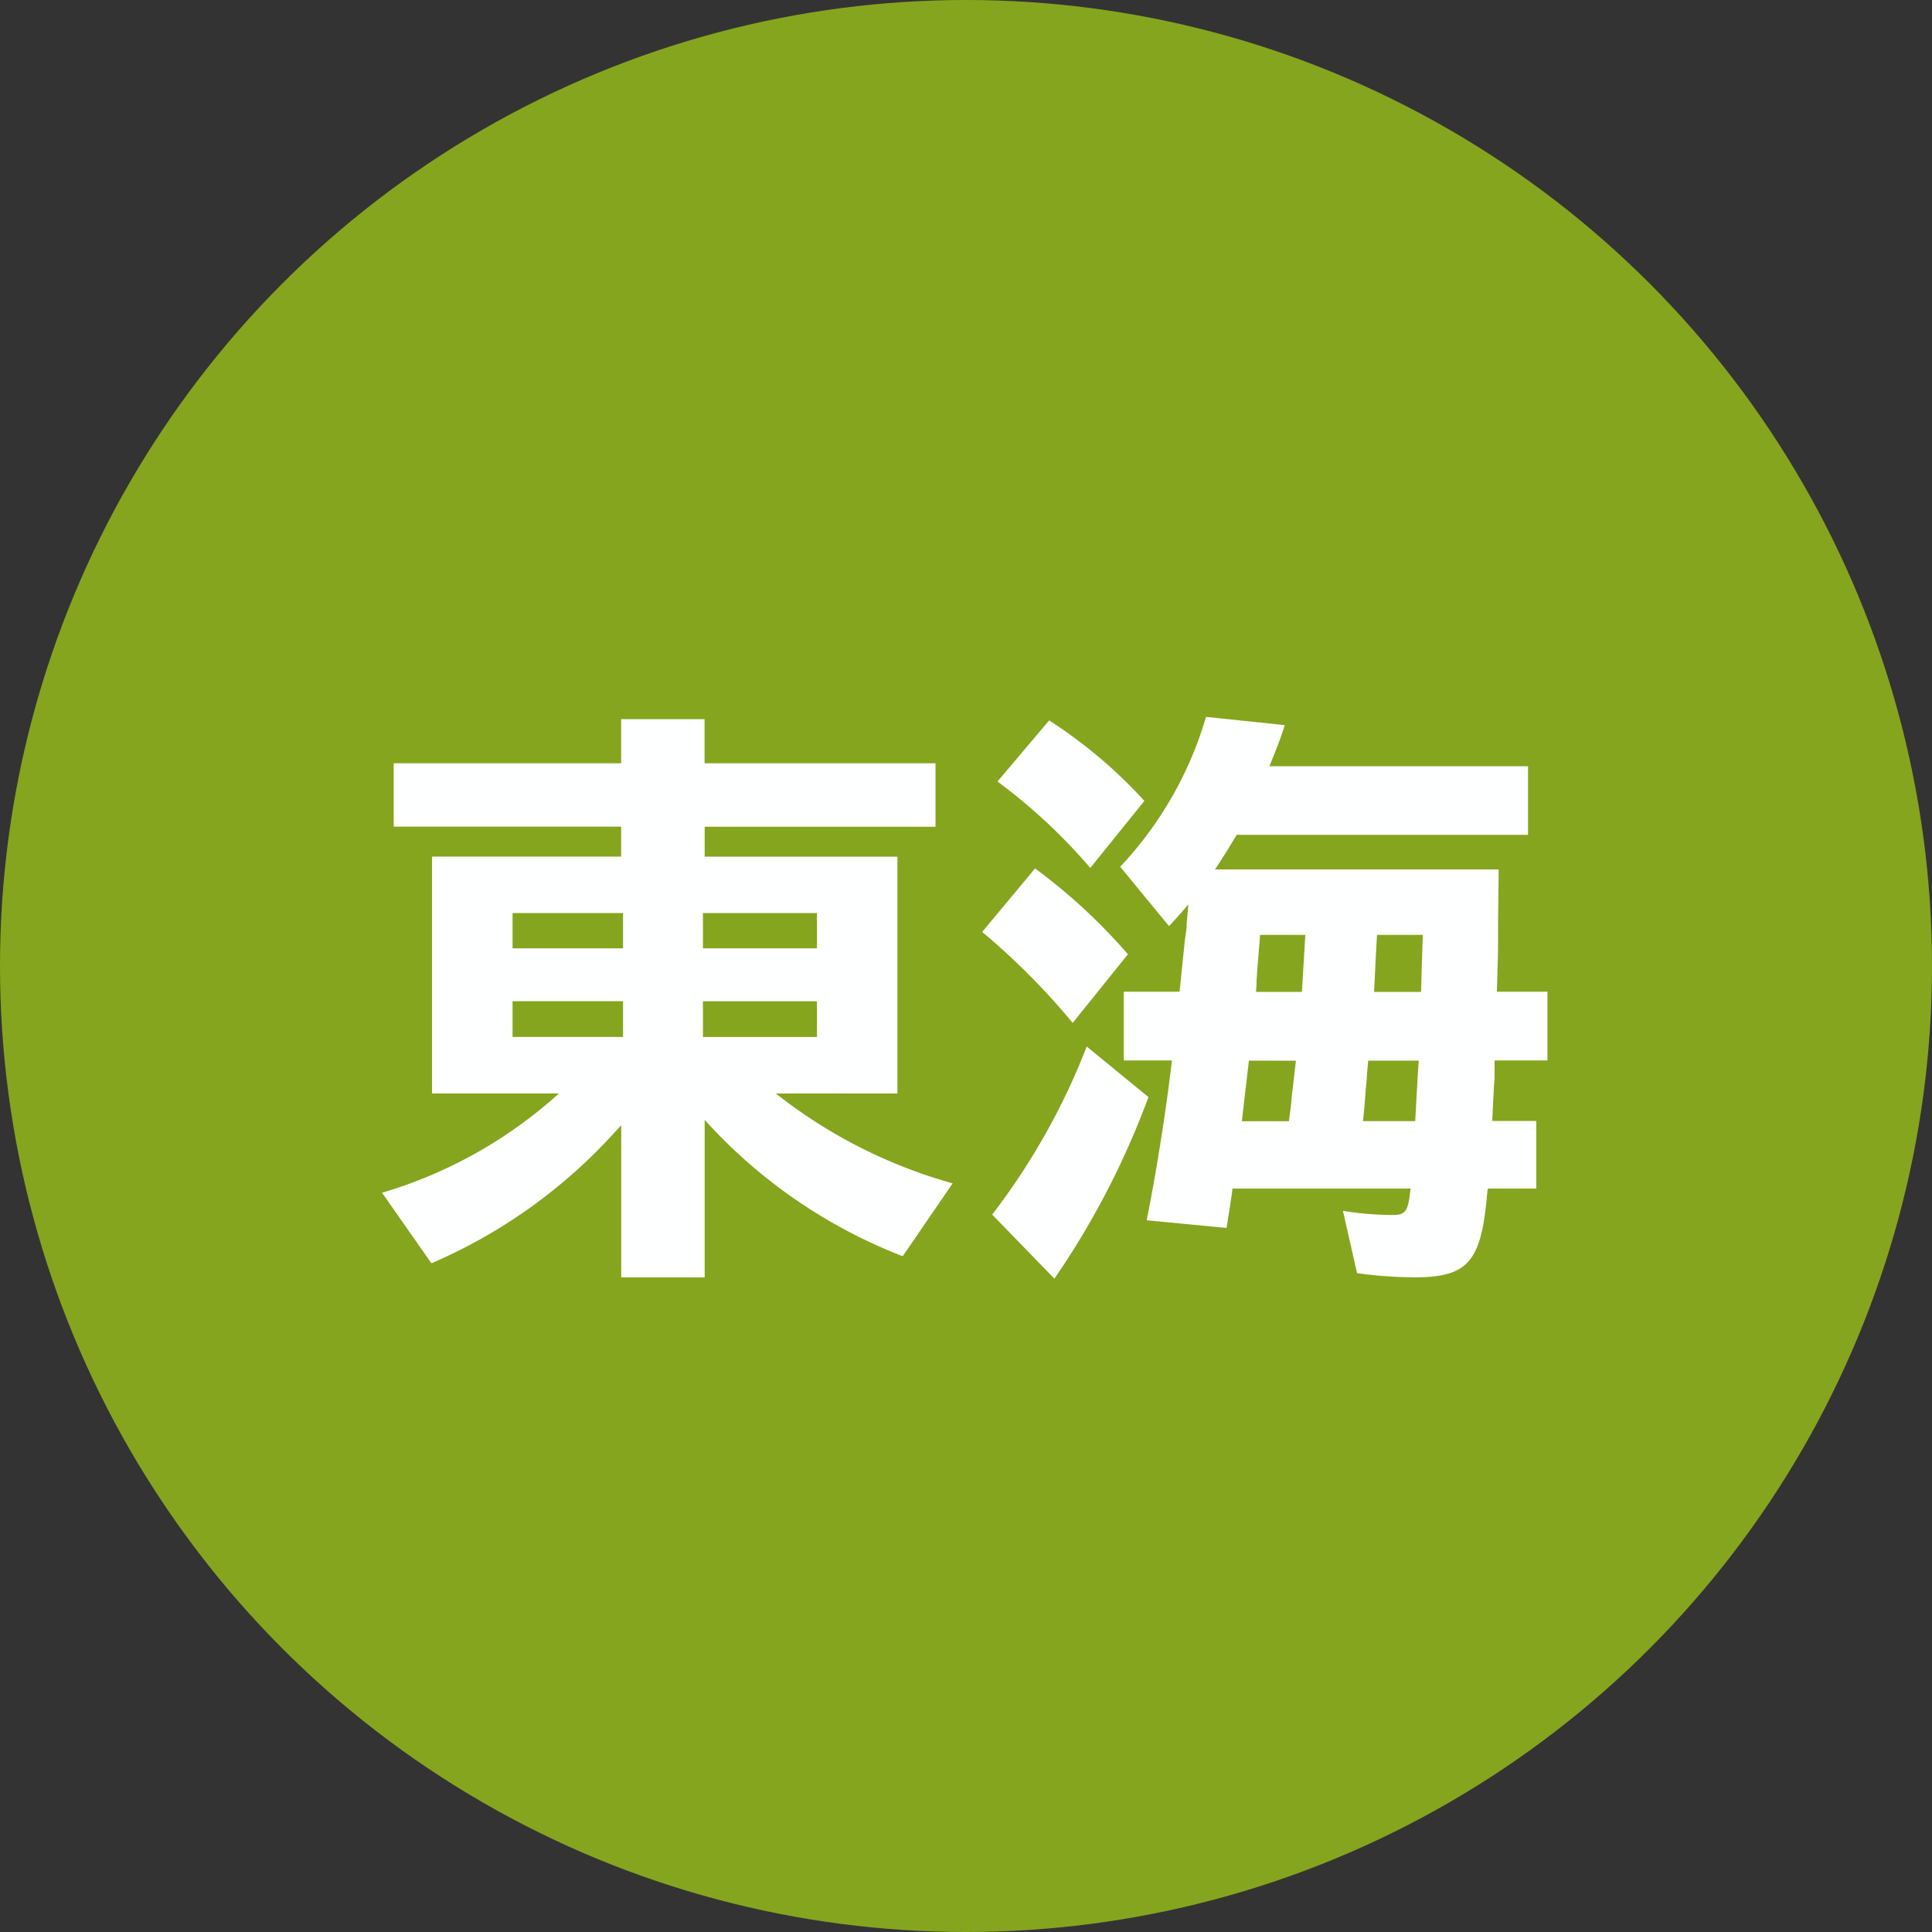
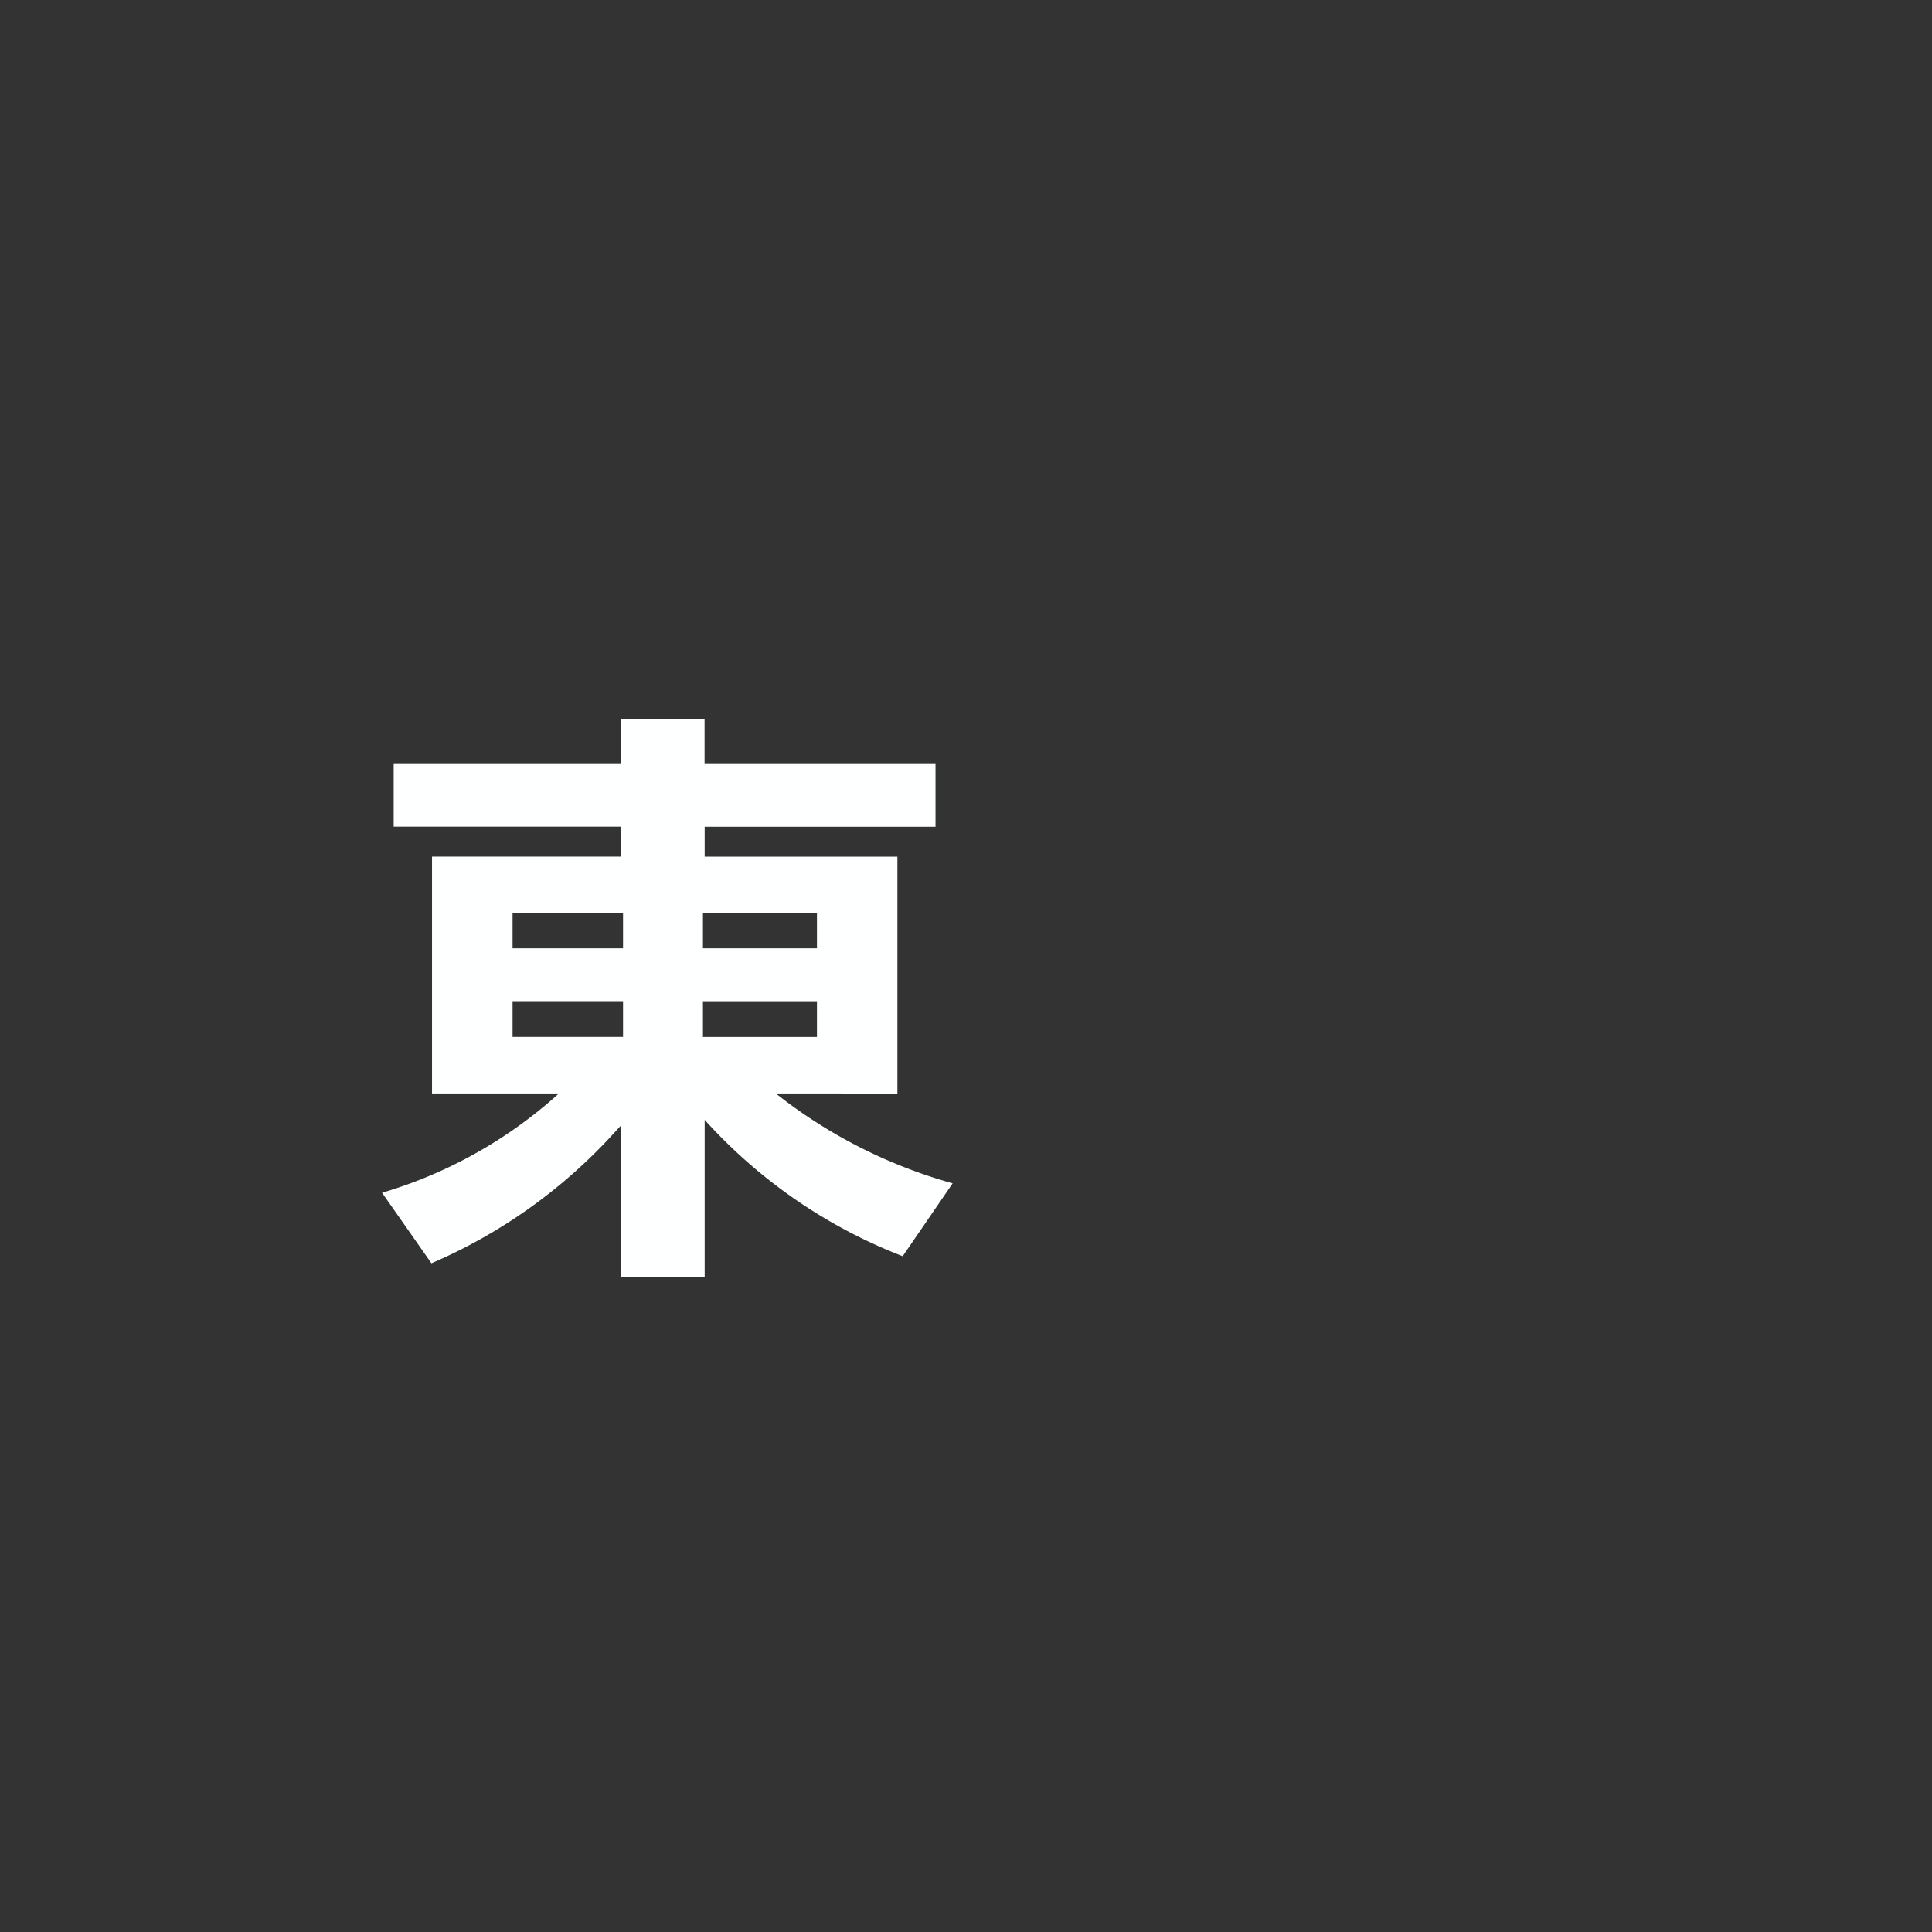
<svg xmlns="http://www.w3.org/2000/svg" id="レイヤー_1" data-name="レイヤー 1" width="75.6" height="75.6" viewBox="0 0 75.6 75.6">
  <rect x="0" y="0" width="75.6" height="75.6" fill="#333333" stroke="none" />
  <defs>
    <style>.cls-1{fill:#85a51e;}.cls-2{fill:#feffff;}</style>
  </defs>
-   <circle class="cls-1" cx="37.8" cy="37.8" r="37.8" />
  <path class="cls-2" d="M952.513,545.32a19.675,19.675,0,0,0,6.921,3.518l-1.955,2.851a20.3,20.3,0,0,1-7.749-5.335v6.164h-3.265v-5.956l-.253.276a20.7,20.7,0,0,1-7.174,5.128l-1.932-2.76a17.847,17.847,0,0,0,6.921-3.886h-4.966v-9.267h7.4V534.88h-8.9V532.4h8.9v-1.725h3.265V532.4h9.037v2.483H949.73v1.173h7.542v9.267Zm-10.3-7.059v1.38h4.323v-1.38Zm0,3.449v1.4h4.323v-1.4Zm7.45-2.069h4.461v-1.38h-4.461Zm0,3.471h4.461v-1.4h-4.461Z" transform="translate(-922.156 -502.533)" />
-   <path class="cls-2" d="M964.13,542.561A27.232,27.232,0,0,0,960.589,539l2.069-2.484a22.232,22.232,0,0,1,3.634,3.358Zm-3.15,7.5a26.551,26.551,0,0,0,3.7-6.577l2.415,1.978a32.033,32.033,0,0,1-3.68,7.105Zm3.84-13.566a22.023,22.023,0,0,0-3.633-3.381l2.023-2.391a18.824,18.824,0,0,1,3.726,3.15Zm3.7,2.828.069-.483v-.161l.069-.758c-.276.321-.368.436-.759.85l-1.909-2.322a14.479,14.479,0,0,0,3.358-5.864l3.082.322c-.207.643-.277.8-.6,1.609h10.118V535.2h-11.4c-.207.344-.552.92-.851,1.356H980.8l-.024,2.139c0,.851,0,1.219-.022,1.794l-.024.85h1.978v2.69h-2.069v.691c-.024.3-.024.3-.092,1.677h1.724v2.645h-1.885l-.024.069-.022.23c-.231,2.576-.759,3.174-2.829,3.174a16.717,16.717,0,0,1-2.253-.162l-.552-2.437a13.014,13.014,0,0,0,1.932.161c.528,0,.62-.138.713-1.035h-6.968c-.024.23-.046.368-.231,1.541l-3.127-.3c.369-1.816.759-4.277.99-6.255h-1.886v-2.69h2.184Zm2.506,4.713-.183,1.564-.024.207-.068.6h1.839c.069-.5.093-.666.115-1.011.023-.138.046-.368.161-1.357Zm2.208-4.92h-1.77l-.093,1.149-.046.645v.137l-.022.3H973.1Zm2.46,4.92c-.046.46-.068.966-.092,1.081-.069.943-.091,1.1-.115,1.287h2.047c.069-1.195.092-1.747.138-2.368Zm2.07-2.69c.023-.92.047-1.655.069-2.23h-1.794c-.022.39-.068,1.2-.114,2.23Z" transform="translate(-922.156 -502.533)" />
</svg>